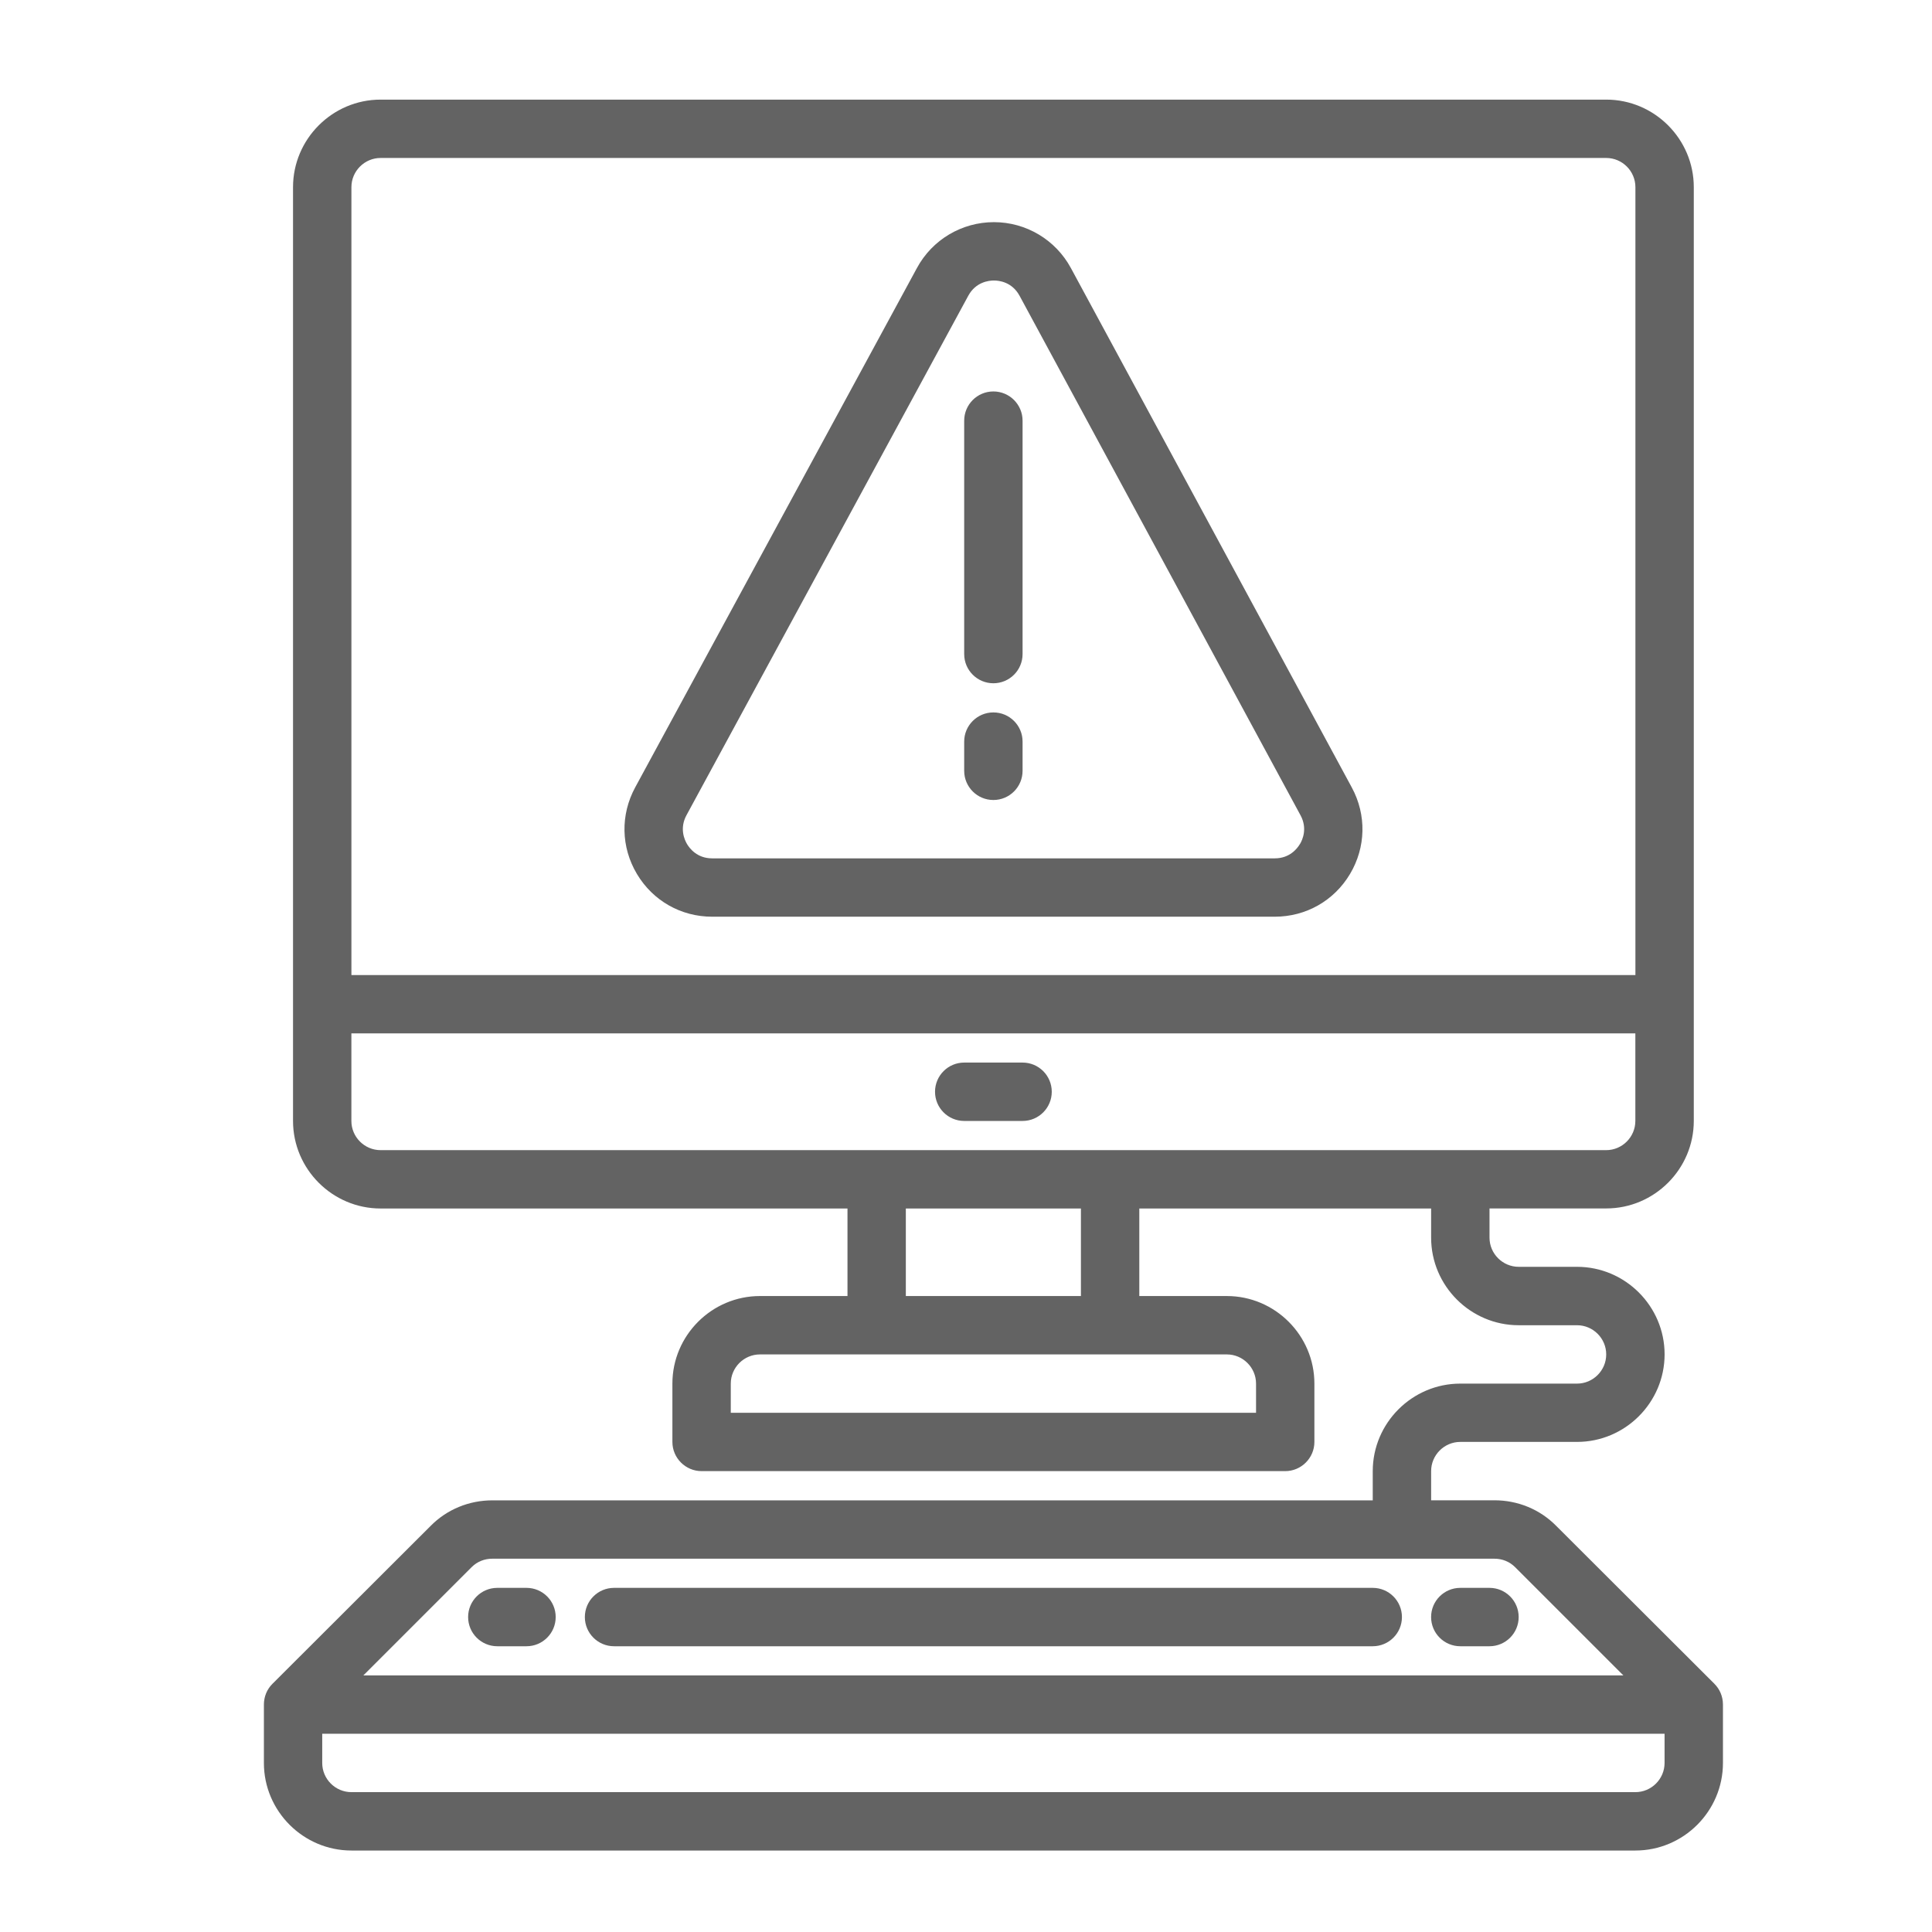
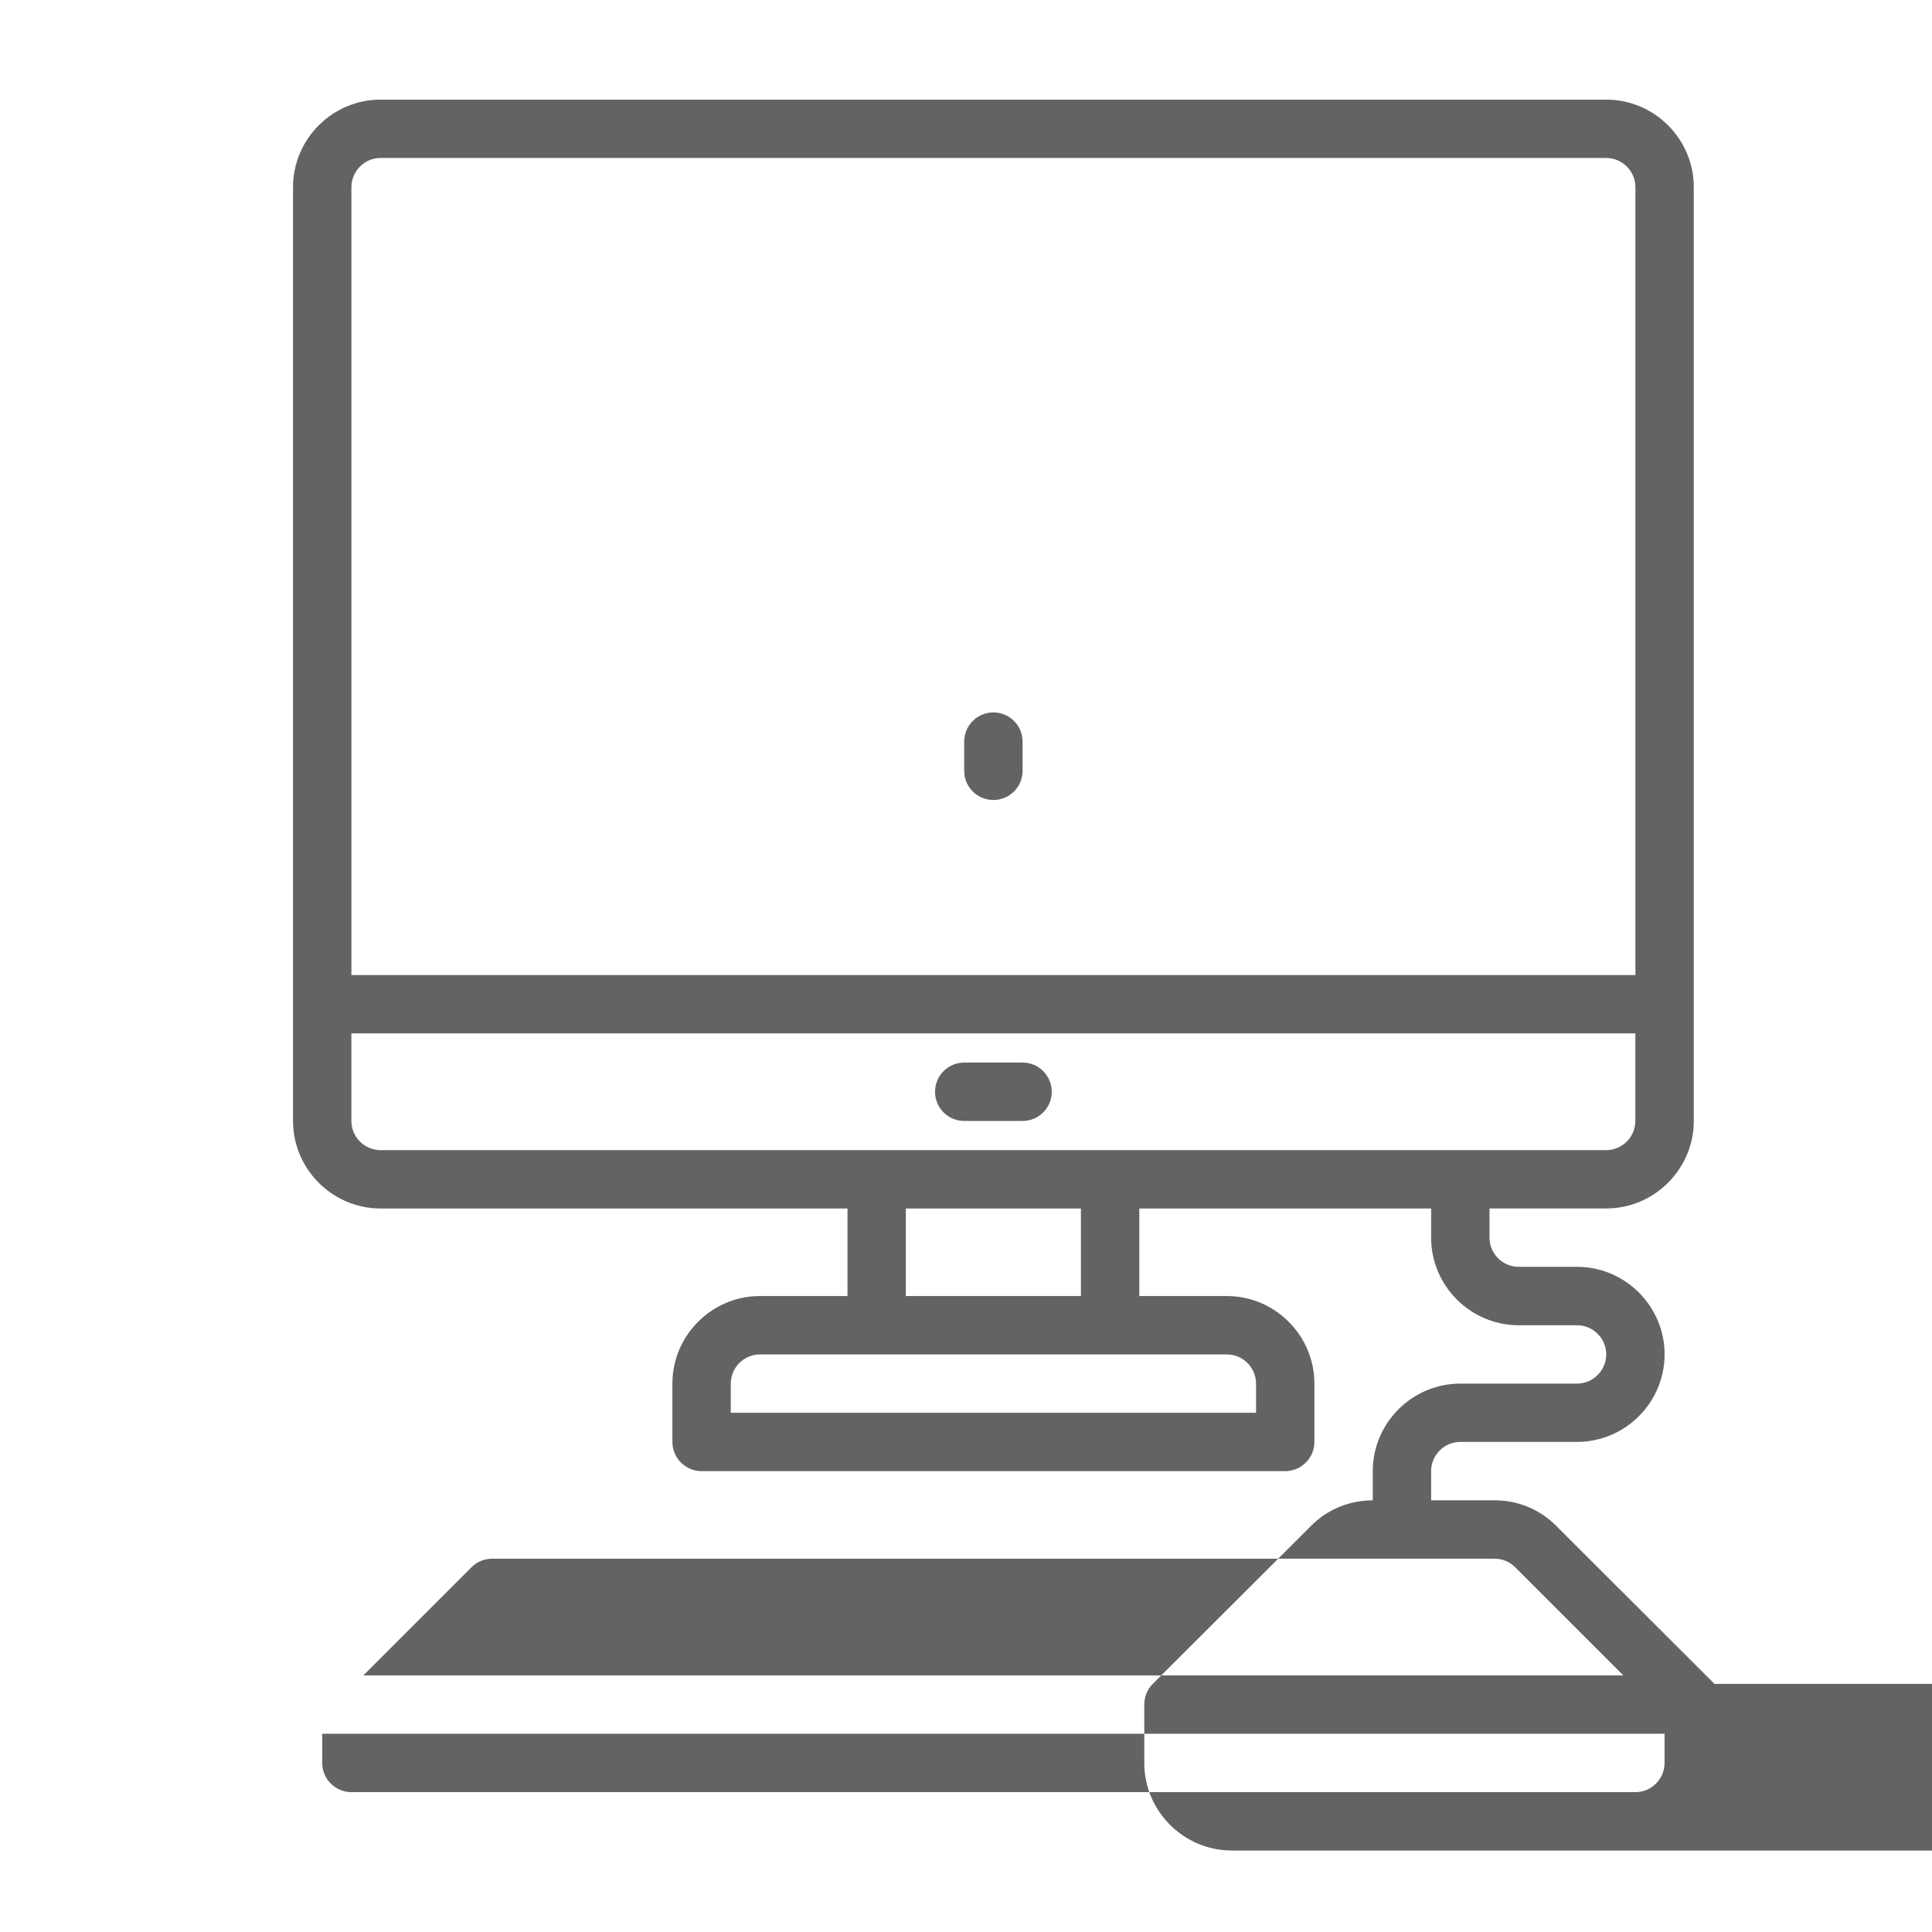
<svg xmlns="http://www.w3.org/2000/svg" id="Illust" viewBox="0 0 640 640">
  <defs>
    <style>
      .cls-1 {
        fill: #636363;
      }
    </style>
  </defs>
  <g id="warning-sign-notification-computer-alert">
    <g>
      <g>
        <path class="cls-1" d="M174.41,526h-9.67c-5.34,0-9.67,4.33-9.67,9.67s4.33,9.67,9.67,9.67h9.67c5.34,0,9.67-4.33,9.67-9.67s-4.33-9.67-9.67-9.67Z" />
-         <path class="cls-1" d="M454.74,526h-251.33c-5.34,0-9.67,4.33-9.67,9.67s4.33,9.67,9.67,9.67h251.33c5.34,0,9.67-4.33,9.67-9.67s-4.33-9.67-9.67-9.67Z" />
-         <path class="cls-1" d="M493.41,526h-9.67c-5.34,0-9.67,4.33-9.67,9.67s4.33,9.67,9.67,9.67h9.67c5.34,0,9.67-4.33,9.67-9.67s-4.33-9.67-9.67-9.67Z" />
      </g>
      <g>
-         <path class="cls-1" d="M567.94,557.8l-52.39-52.3c-5.41-5.51-12.76-8.51-20.49-8.51h-20.98v-9.67c0-5.32,4.35-9.67,9.67-9.67h38.67c15.95,0,29-13.05,29-29s-13.05-29-29-29h-19.33c-5.32,0-9.67-4.35-9.67-9.67v-9.67h38.67c15.95,0,29-13.05,29-29V62c0-15.95-13.05-29-29-29H126.07c-15.95,0-29,13.05-29,29v309.33c0,15.95,13.05,29,29,29h154.67v29h-29c-15.95,0-29,13.05-29,29v19.33c0,5.32,4.35,9.67,9.67,9.67h193.33c5.32,0,9.67-4.35,9.67-9.67v-19.33c0-15.95-13.05-29-29-29h-29v-29h96.67v9.67c0,15.95,13.05,29,29,29h19.33c5.32,0,9.67,4.35,9.67,9.67s-4.35,9.67-9.67,9.67h-38.67c-15.95,0-29,13.05-29,29v9.67H163.1c-7.73,0-15.08,3-20.49,8.51l-52.39,52.3c-1.74,1.74-2.8,4.16-2.8,6.86v19.33c0,15.95,13.05,29,29,29h425.33c15.95,0,29-13.05,29-29v-19.33c0-2.71-1.06-5.12-2.8-6.86ZM116.41,62c0-5.32,4.35-9.67,9.67-9.67h406c5.32,0,9.67,4.35,9.67,9.67v261H116.41V62ZM406.41,448.67c5.32,0,9.67,4.35,9.67,9.67v9.67h-174v-9.67c0-5.32,4.35-9.67,9.67-9.67h154.67ZM300.07,429.33v-29h58v29h-58ZM126.07,381c-5.32,0-9.67-4.35-9.67-9.67v-29h425.33v29c0,5.32-4.35,9.67-9.67,9.67H126.07ZM156.23,519.14c1.84-1.84,4.25-2.8,6.86-2.8h331.95c2.61,0,5.03.97,6.86,2.8l35.86,35.86H120.37l35.86-35.86ZM551.41,584c0,5.32-4.35,9.67-9.67,9.67H116.41c-5.32,0-9.67-4.35-9.67-9.67v-9.67h444.67v9.67Z" />
+         <path class="cls-1" d="M567.94,557.8l-52.39-52.3c-5.41-5.51-12.76-8.51-20.49-8.51h-20.98v-9.67c0-5.32,4.35-9.67,9.67-9.67h38.67c15.95,0,29-13.05,29-29s-13.05-29-29-29h-19.33c-5.32,0-9.67-4.35-9.67-9.67v-9.67h38.67c15.95,0,29-13.05,29-29V62c0-15.95-13.05-29-29-29H126.07c-15.95,0-29,13.05-29,29v309.33c0,15.95,13.05,29,29,29h154.67v29h-29c-15.95,0-29,13.05-29,29v19.33c0,5.32,4.35,9.67,9.67,9.67h193.33c5.32,0,9.67-4.35,9.67-9.67v-19.33c0-15.95-13.05-29-29-29h-29v-29h96.67v9.67c0,15.95,13.05,29,29,29h19.33c5.32,0,9.67,4.35,9.67,9.67s-4.35,9.67-9.67,9.67h-38.67c-15.95,0-29,13.05-29,29v9.67c-7.73,0-15.08,3-20.49,8.51l-52.39,52.3c-1.74,1.74-2.8,4.16-2.8,6.86v19.33c0,15.95,13.05,29,29,29h425.33c15.95,0,29-13.05,29-29v-19.33c0-2.71-1.06-5.12-2.8-6.86ZM116.41,62c0-5.32,4.35-9.67,9.67-9.67h406c5.32,0,9.67,4.35,9.67,9.67v261H116.41V62ZM406.41,448.67c5.32,0,9.67,4.35,9.67,9.67v9.67h-174v-9.67c0-5.32,4.35-9.67,9.67-9.67h154.67ZM300.07,429.33v-29h58v29h-58ZM126.07,381c-5.32,0-9.67-4.35-9.67-9.67v-29h425.33v29c0,5.32-4.35,9.67-9.67,9.67H126.07ZM156.23,519.14c1.84-1.84,4.25-2.8,6.86-2.8h331.95c2.61,0,5.03.97,6.86,2.8l35.86,35.86H120.37l35.86-35.86ZM551.41,584c0,5.32-4.35,9.67-9.67,9.67H116.41c-5.32,0-9.67-4.35-9.67-9.67v-9.67h444.67v9.67Z" />
        <path class="cls-1" d="M319.41,371.33h19.33c5.34,0,9.67-4.33,9.67-9.67s-4.33-9.67-9.67-9.67h-19.33c-5.34,0-9.67,4.33-9.67,9.67s4.33,9.67,9.67,9.67Z" />
-         <path class="cls-1" d="M354.75,88.8c-5.07-9.37-14.83-15.2-25.48-15.21h-.02c-10.65,0-20.42,5.81-25.49,15.17l-93.35,172.08c-4.92,9.08-4.71,19.79.57,28.66,5.28,8.87,14.59,14.17,24.91,14.17h186.41c10.31,0,19.63-5.29,24.91-14.15,5.28-8.86,5.5-19.57.6-28.64l-93.06-172.08ZM430.6,279.62c-.84,1.42-3.34,4.72-8.29,4.72h-186.42c-4.96,0-7.46-3.31-8.3-4.73-.84-1.41-2.55-5.19-.19-9.55l93.35-172.08c2.47-4.56,6.77-5.06,8.5-5.06h0c1.73,0,6.02.49,8.5,5.07l93.06,172.08c2.37,4.36.66,8.13-.19,9.55Z" />
-         <path class="cls-1" d="M329.07,129.67c-5.34,0-9.67,4.33-9.67,9.67v77.33c0,5.34,4.33,9.67,9.67,9.67s9.67-4.33,9.67-9.67v-77.33c0-5.34-4.33-9.67-9.67-9.67Z" />
        <path class="cls-1" d="M329.07,236c-5.34,0-9.67,4.33-9.67,9.67v9.67c0,5.34,4.33,9.67,9.67,9.67s9.67-4.33,9.67-9.67v-9.67c0-5.34-4.33-9.67-9.67-9.67Z" />
      </g>
    </g>
  </g>
</svg>